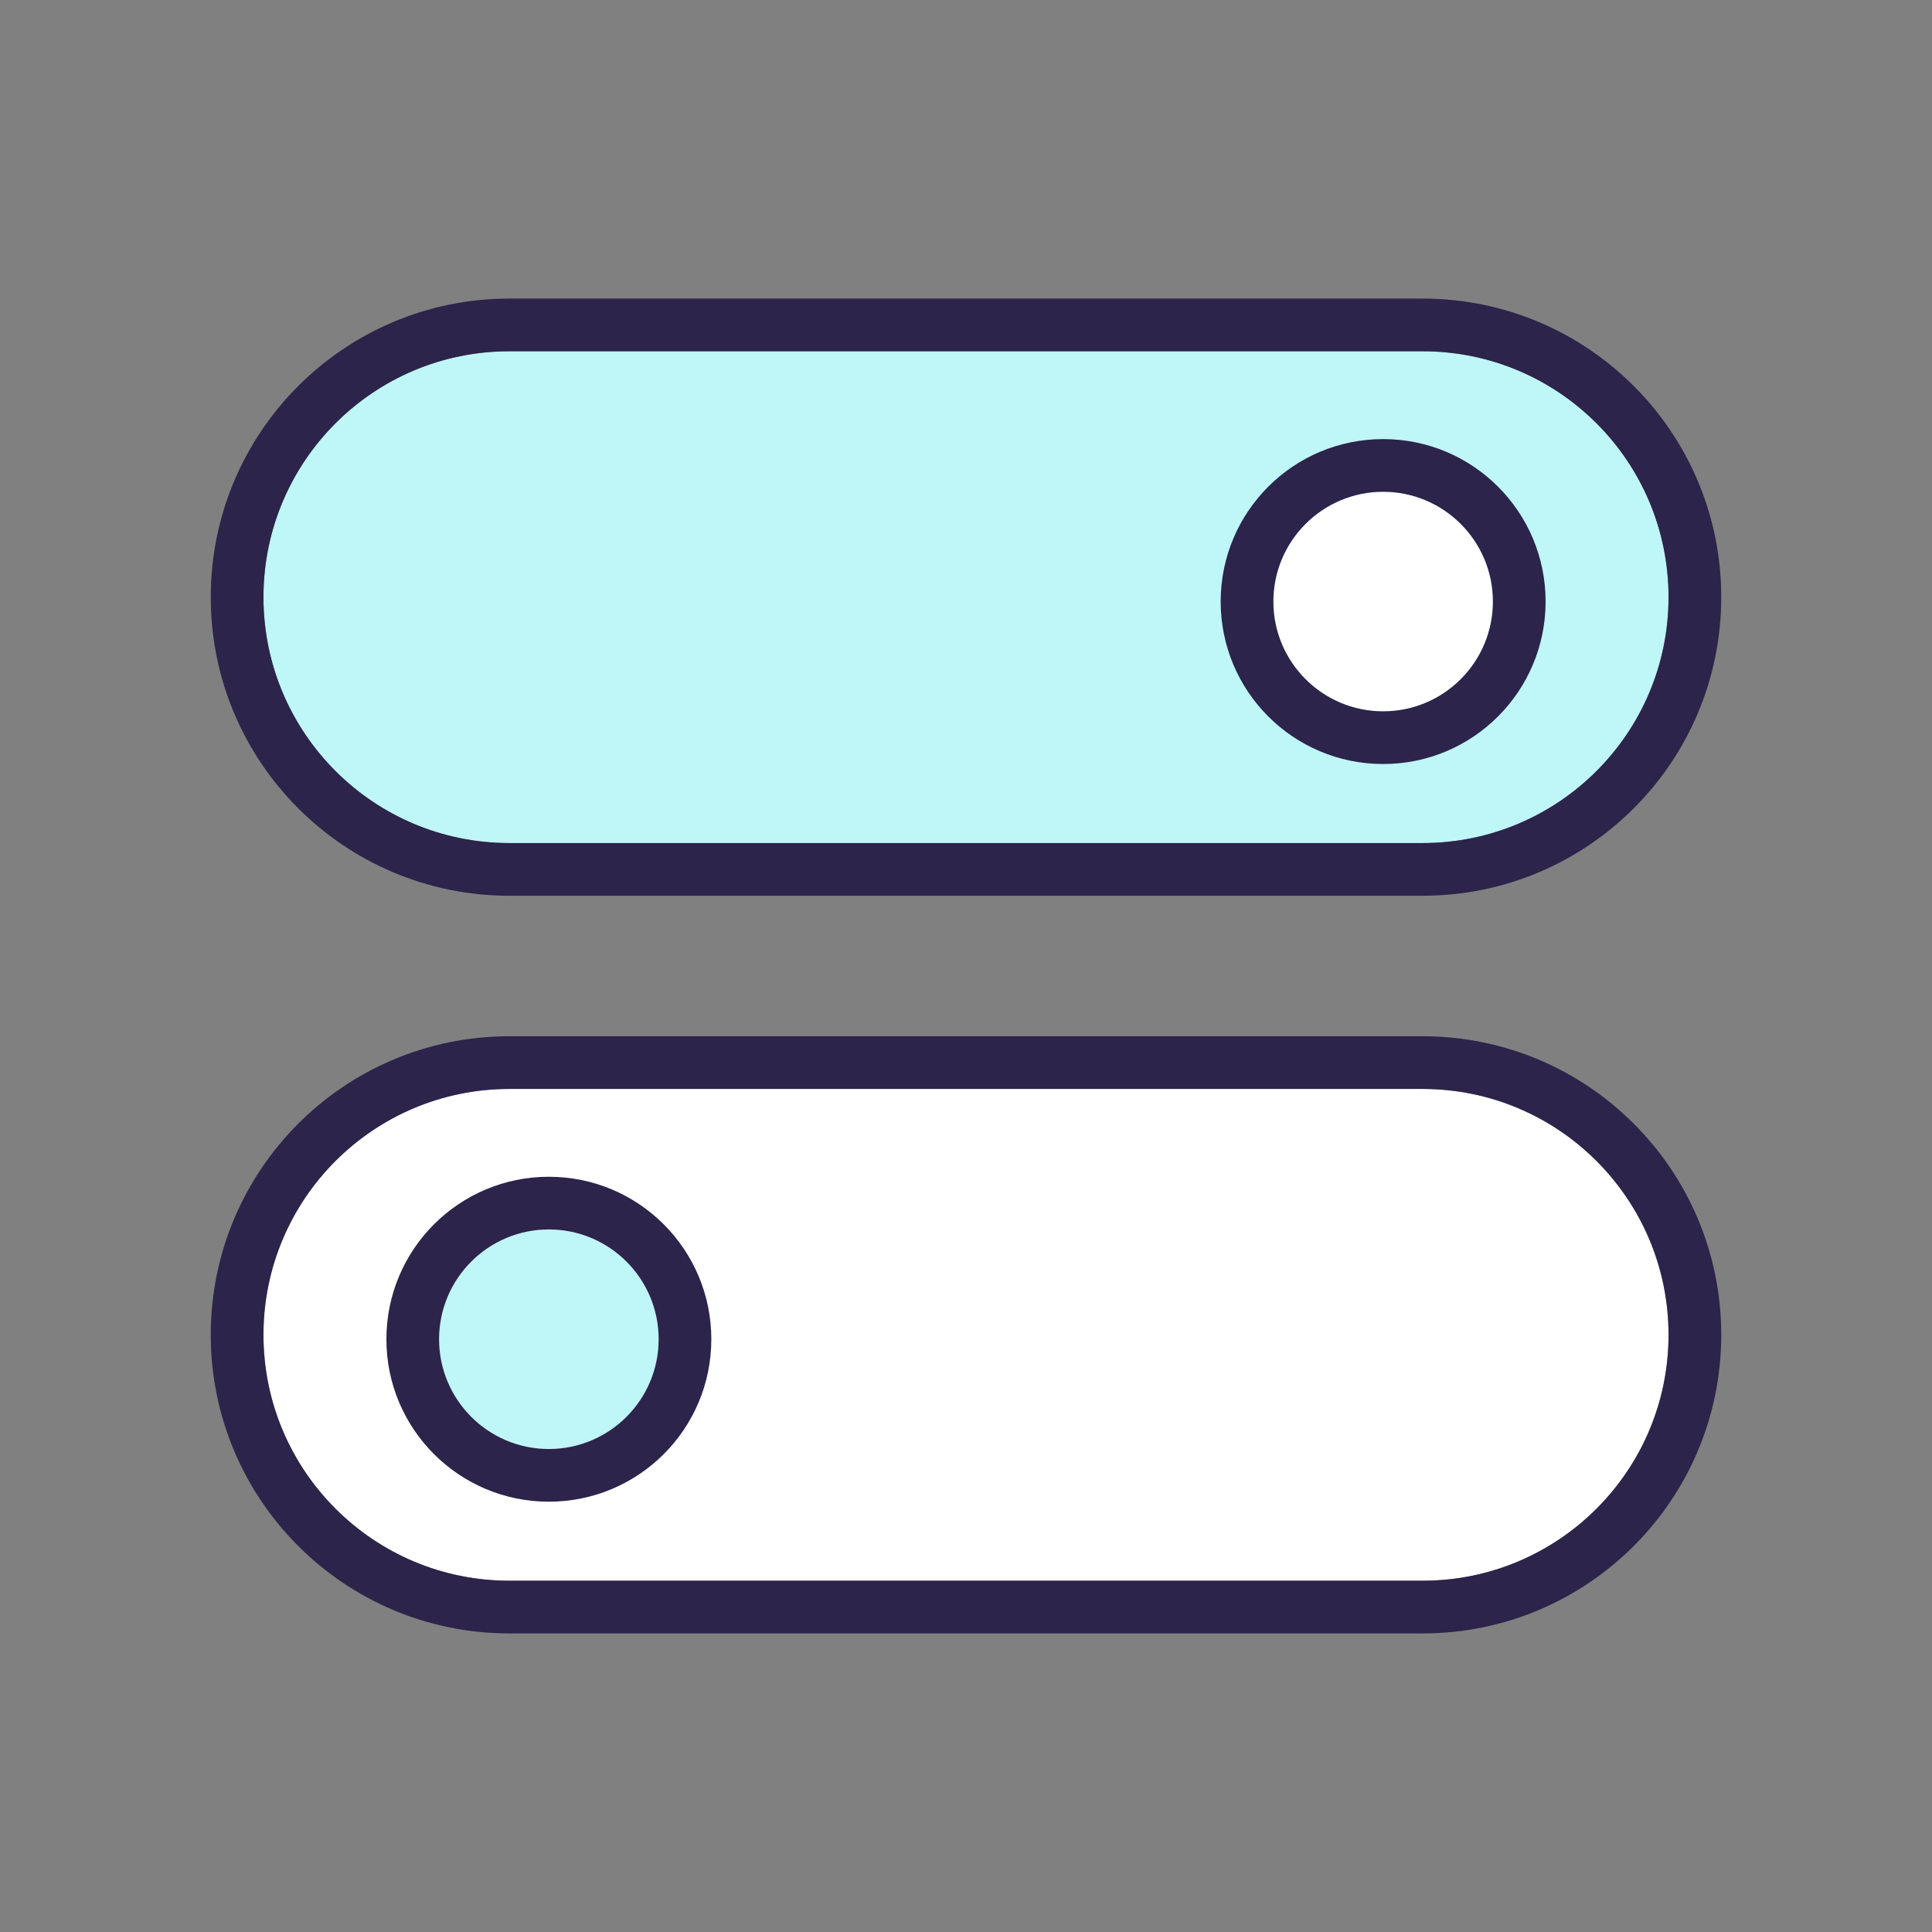
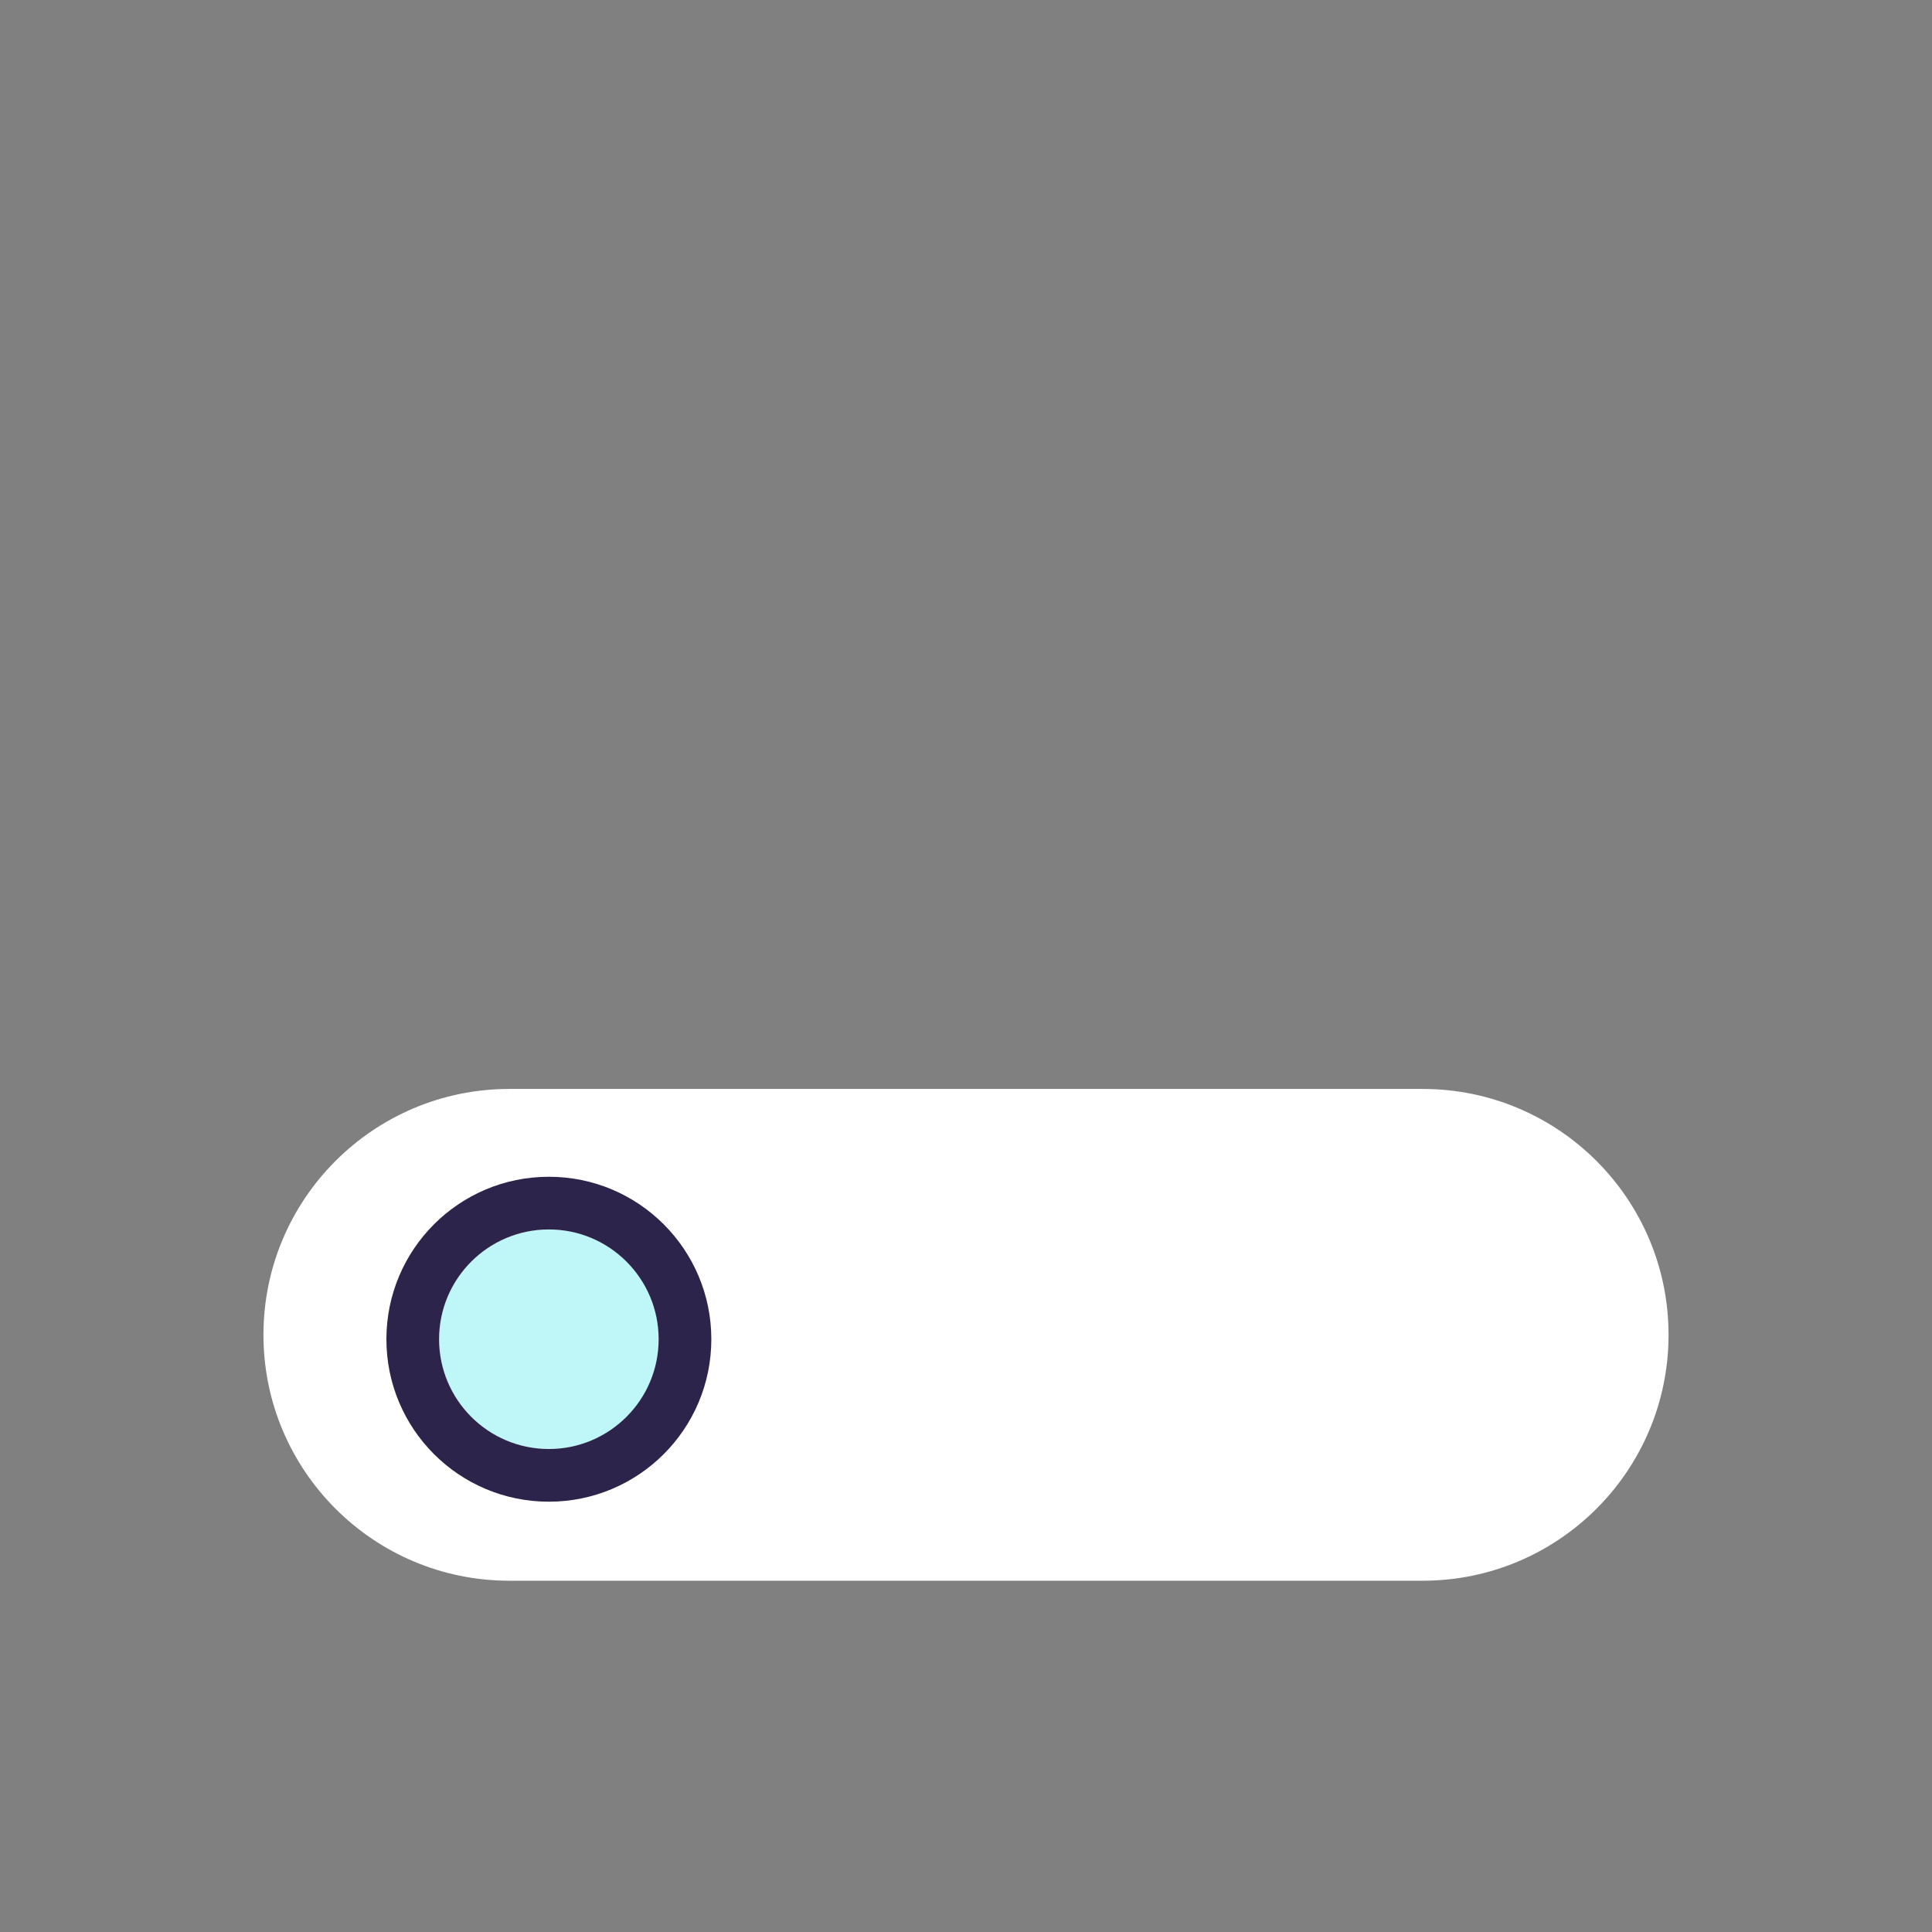
<svg xmlns="http://www.w3.org/2000/svg" width="22" height="22" viewBox="0 0 22 22" fill="none">
  <rect x="0" y="0" width="22" height="22" fill="#808080" stroke="none" />
  <path d="M19 15.2C19 13.654 17.746 12.4 16.2 12.4H5.8C4.254 12.4 3 13.654 3 15.2V15.2C3 16.746 4.254 18 5.8 18H16.2C17.746 18 19 16.746 19 15.2V15.2Z" fill="white" />
-   <path fill-rule="evenodd" clip-rule="evenodd" d="M16.2 11.8H5.8C3.922 11.8 2.4 13.322 2.4 15.2C2.4 17.078 3.922 18.6 5.8 18.6H16.2C18.078 18.6 19.6 17.078 19.6 15.2C19.6 13.322 18.078 11.8 16.2 11.8ZM16.2 12.4C17.746 12.4 19 13.654 19 15.2C19 16.746 17.746 18 16.2 18H5.8C4.254 18 3 16.746 3 15.2C3 13.654 4.254 12.4 5.8 12.4H16.2Z" fill="#2C244A" />
  <path d="M5 15.25C5 15.94 5.56 16.5 6.25 16.5C6.94 16.5 7.5 15.94 7.5 15.25C7.5 14.56 6.94 14 6.25 14C5.56 14 5 14.56 5 15.25Z" fill="#BFF6F8" />
  <path fill-rule="evenodd" clip-rule="evenodd" d="M4.4 15.25C4.4 16.272 5.228 17.1 6.25 17.1C7.272 17.1 8.1 16.272 8.1 15.25C8.1 14.228 7.272 13.4 6.25 13.4C5.228 13.4 4.4 14.228 4.4 15.25ZM6.25 16.5C5.56 16.5 5 15.94 5 15.25C5 14.56 5.56 14 6.25 14C6.94 14 7.5 14.56 7.5 15.25C7.5 15.94 6.94 16.5 6.25 16.5Z" fill="#2C244A" />
-   <path d="M3 6.8C3 5.254 4.254 4 5.8 4H16.2C17.746 4 19 5.254 19 6.8V6.8C19 8.346 17.746 9.6 16.2 9.6H5.8C4.254 9.6 3 8.346 3 6.8V6.8Z" fill="#BFF6F8" />
-   <path fill-rule="evenodd" clip-rule="evenodd" d="M5.8 3.4H16.2C18.078 3.4 19.6 4.922 19.6 6.8C19.6 8.678 18.078 10.2 16.2 10.2H5.8C3.922 10.2 2.4 8.678 2.4 6.8C2.4 4.922 3.922 3.4 5.8 3.4ZM5.8 4C4.254 4 3 5.254 3 6.8C3 8.346 4.254 9.6 5.8 9.6H16.2C17.746 9.6 19 8.346 19 6.8C19 5.254 17.746 4 16.2 4H5.8Z" fill="#2C244A" />
-   <path d="M17 6.85C17 7.54 16.44 8.1 15.75 8.1C15.06 8.1 14.5 7.54 14.5 6.85C14.5 6.16 15.06 5.6 15.75 5.6C16.44 5.6 17 6.16 17 6.85Z" fill="white" />
-   <path fill-rule="evenodd" clip-rule="evenodd" d="M17.6 6.85C17.6 7.872 16.772 8.7 15.75 8.7C14.728 8.7 13.9 7.872 13.9 6.85C13.9 5.828 14.728 5 15.75 5C16.772 5 17.6 5.828 17.6 6.85ZM15.75 8.1C16.44 8.1 17 7.54 17 6.85C17 6.16 16.44 5.6 15.75 5.6C15.06 5.6 14.5 6.16 14.5 6.85C14.5 7.54 15.06 8.1 15.75 8.1Z" fill="#2C244A" />
</svg>